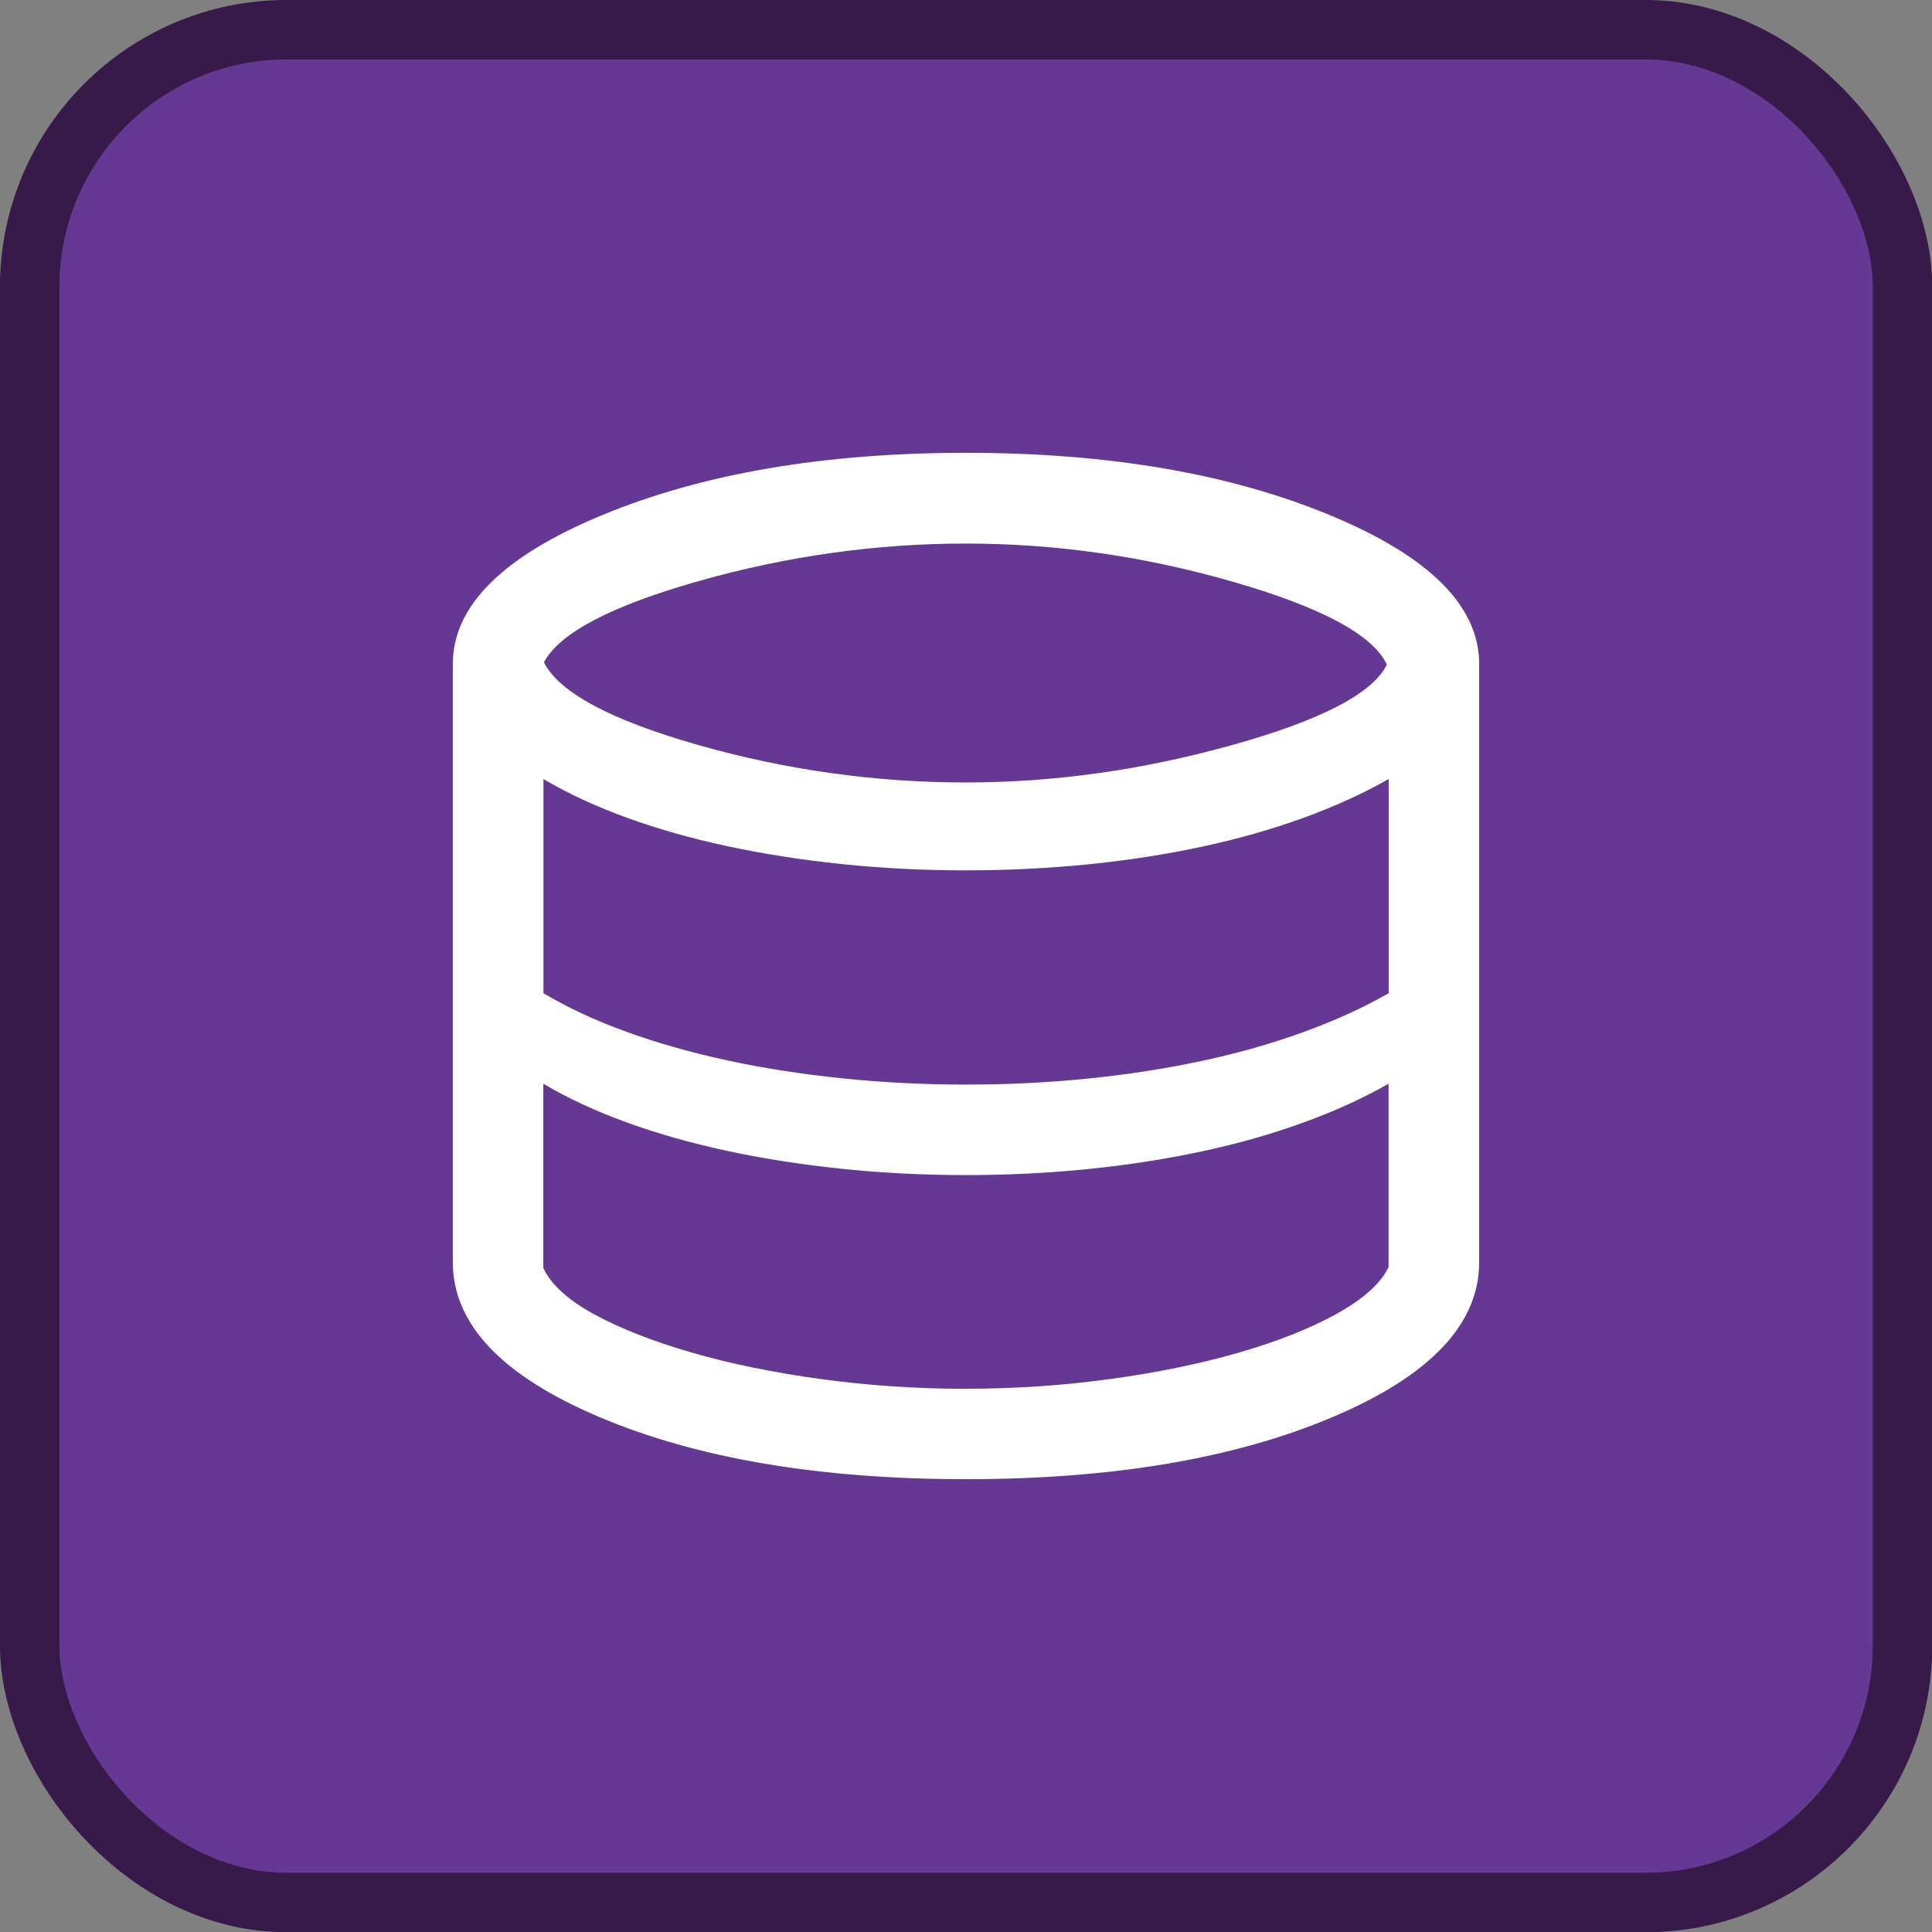
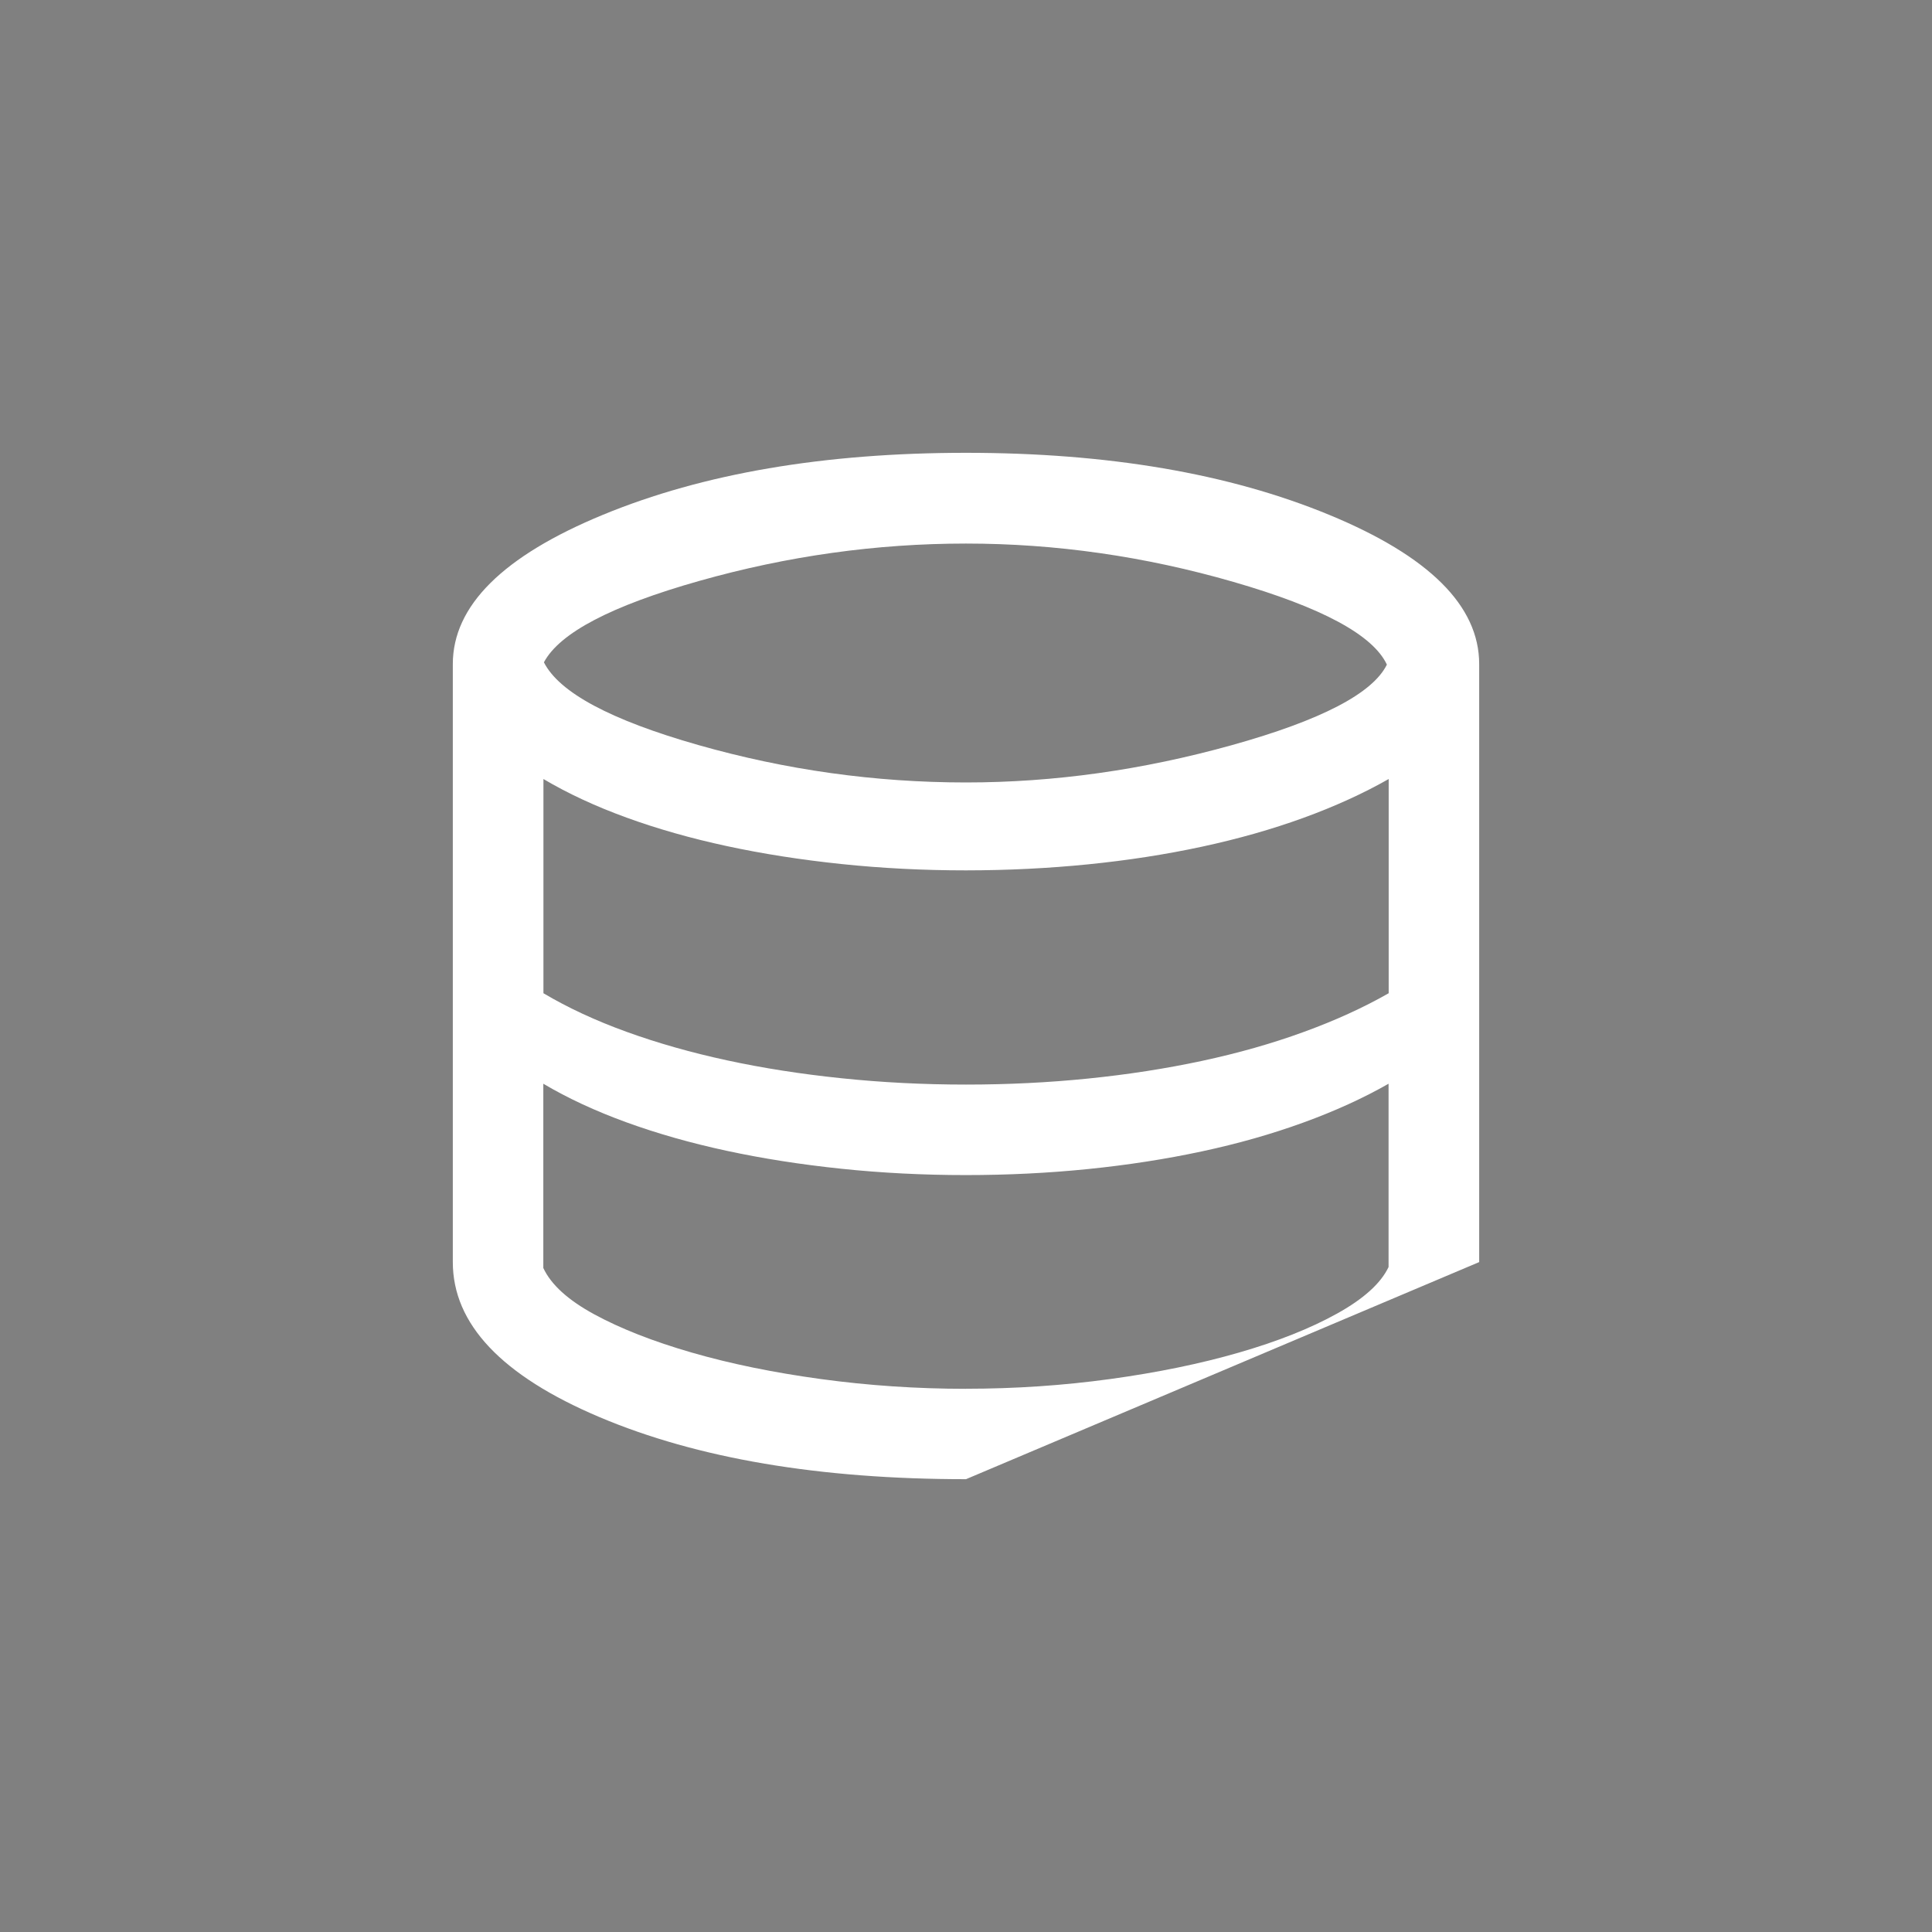
<svg xmlns="http://www.w3.org/2000/svg" width="32" height="32" version="1.1" viewBox="0 0 32 32" xml:space="preserve">
  <rect x="0" y="0" width="32" height="32" fill="#808080" stroke="none" />
-   <rect x=".492" y=".492" width="31.02" height="31.02" ry="4.258" fill="#643893" stroke="#371a4a" stroke-width=".985" />
-   <path d="m16 24.5q-3.64 0-6.07-1.028-2.43-1.028-2.43-2.568v-9.904q0-1.448 2.488-2.474t6.012-1.026 6.012 1.026 2.488 2.474v9.904q0 1.54-2.43 2.568-2.43 1.028-6.07 1.028zm0-11.54q2.186 0 4.403-0.618 2.216-0.618 2.568-1.334-0.343-0.735-2.542-1.37-2.199-0.635-4.43-0.635-2.227 0-4.414 0.618t-2.576 1.349q0.379 0.75 2.557 1.37 2.178 0.62 4.434 0.62zm0 5.004q1.04 0 2.025-0.1t1.882-0.292q0.897-0.192 1.68-0.477 0.783-0.284 1.414-0.644v-3.548q-0.631 0.359-1.414 0.644-0.783 0.284-1.68 0.477-0.897 0.193-1.882 0.292t-2.025 0.1q-1.06 0-2.064-0.105-1.005-0.105-1.897-0.297t-1.662-0.472q-0.77-0.28-1.376-0.639v3.548q0.606 0.36 1.376 0.639t1.662 0.472q0.892 0.193 1.897 0.297 1.005 0.105 2.064 0.105zm0 5.038q1.217 0 2.39-0.161 1.173-0.161 2.134-0.439 0.962-0.278 1.622-0.645 0.661-0.367 0.853-0.771v-3.036q-0.631 0.36-1.414 0.644-0.783 0.285-1.68 0.477-0.897 0.192-1.882 0.292t-2.025 0.1q-1.06 0-2.064-0.105-1.005-0.105-1.897-0.297-0.892-0.192-1.662-0.472t-1.376-0.639v3.052q0.192 0.413 0.845 0.768 0.653 0.355 1.614 0.633 0.962 0.278 2.142 0.439 1.181 0.161 2.398 0.161z" fill="#fff" stroke-width=".025" />
+   <path d="m16 24.5q-3.64 0-6.07-1.028-2.43-1.028-2.43-2.568v-9.904q0-1.448 2.488-2.474t6.012-1.026 6.012 1.026 2.488 2.474v9.904zm0-11.54q2.186 0 4.403-0.618 2.216-0.618 2.568-1.334-0.343-0.735-2.542-1.37-2.199-0.635-4.43-0.635-2.227 0-4.414 0.618t-2.576 1.349q0.379 0.75 2.557 1.37 2.178 0.62 4.434 0.62zm0 5.004q1.04 0 2.025-0.1t1.882-0.292q0.897-0.192 1.68-0.477 0.783-0.284 1.414-0.644v-3.548q-0.631 0.359-1.414 0.644-0.783 0.284-1.68 0.477-0.897 0.193-1.882 0.292t-2.025 0.1q-1.06 0-2.064-0.105-1.005-0.105-1.897-0.297t-1.662-0.472q-0.77-0.28-1.376-0.639v3.548q0.606 0.36 1.376 0.639t1.662 0.472q0.892 0.193 1.897 0.297 1.005 0.105 2.064 0.105zm0 5.038q1.217 0 2.39-0.161 1.173-0.161 2.134-0.439 0.962-0.278 1.622-0.645 0.661-0.367 0.853-0.771v-3.036q-0.631 0.36-1.414 0.644-0.783 0.285-1.68 0.477-0.897 0.192-1.882 0.292t-2.025 0.1q-1.06 0-2.064-0.105-1.005-0.105-1.897-0.297-0.892-0.192-1.662-0.472t-1.376-0.639v3.052q0.192 0.413 0.845 0.768 0.653 0.355 1.614 0.633 0.962 0.278 2.142 0.439 1.181 0.161 2.398 0.161z" fill="#fff" stroke-width=".025" />
</svg>